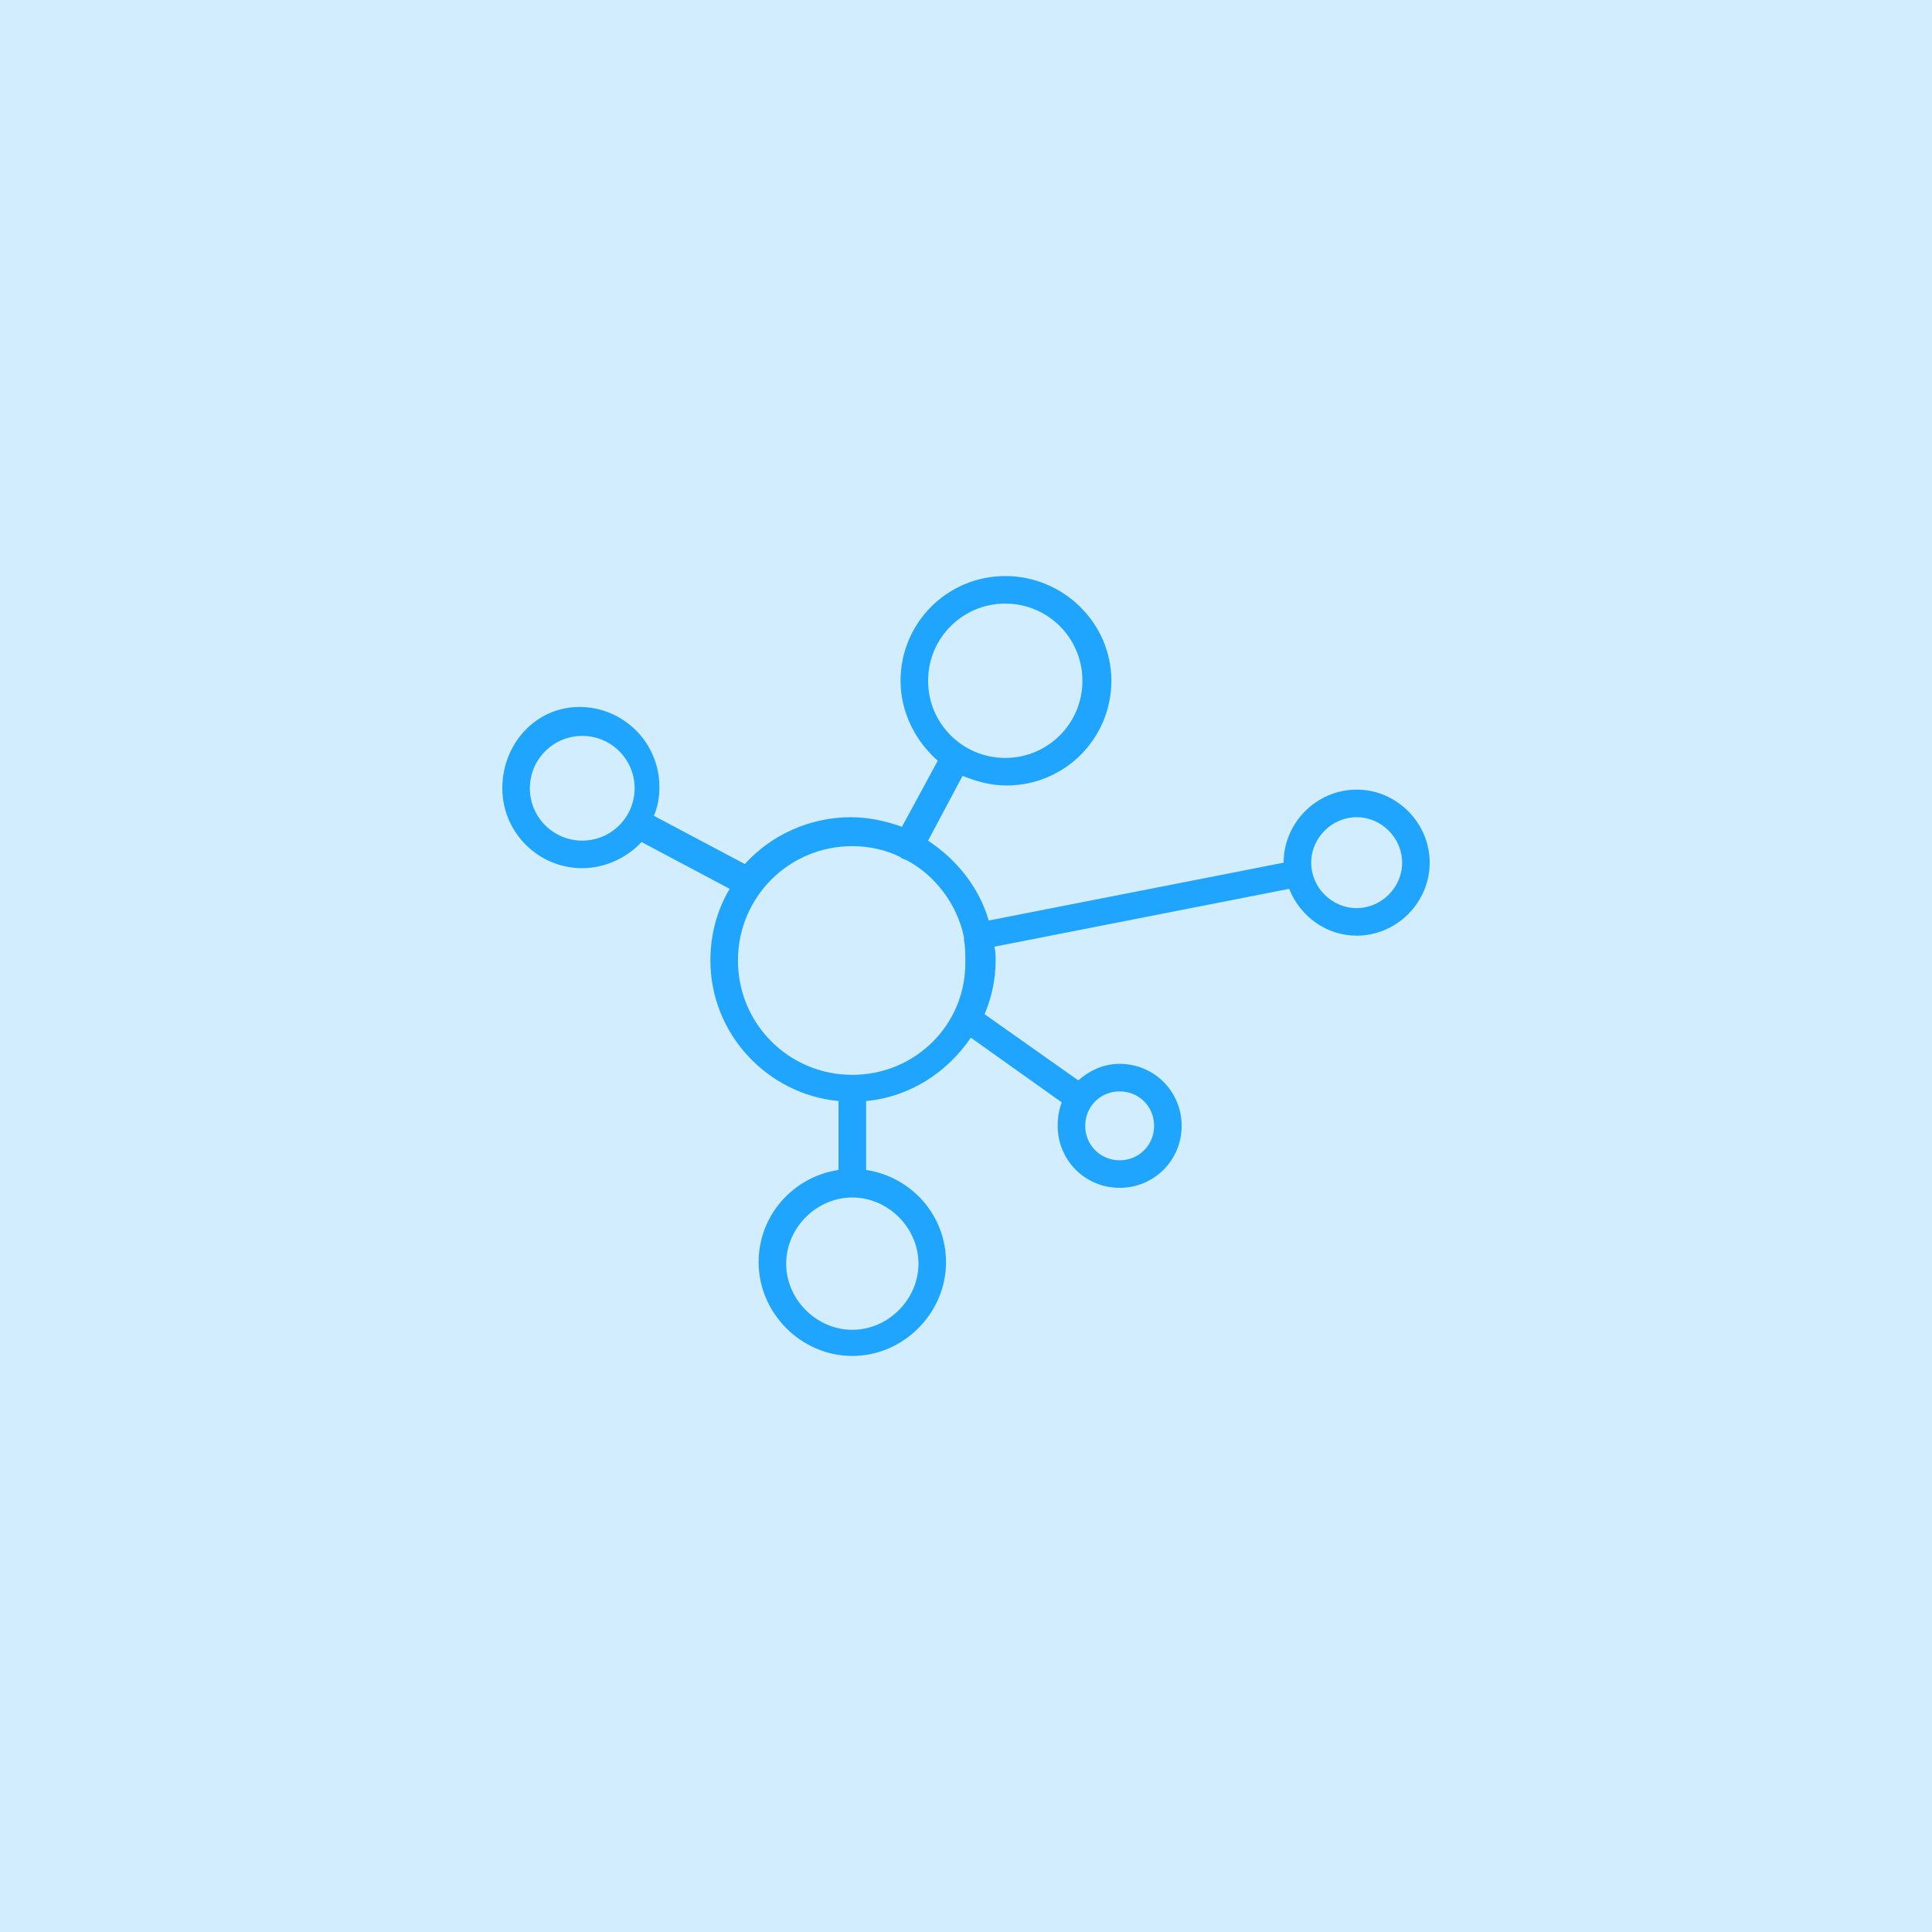
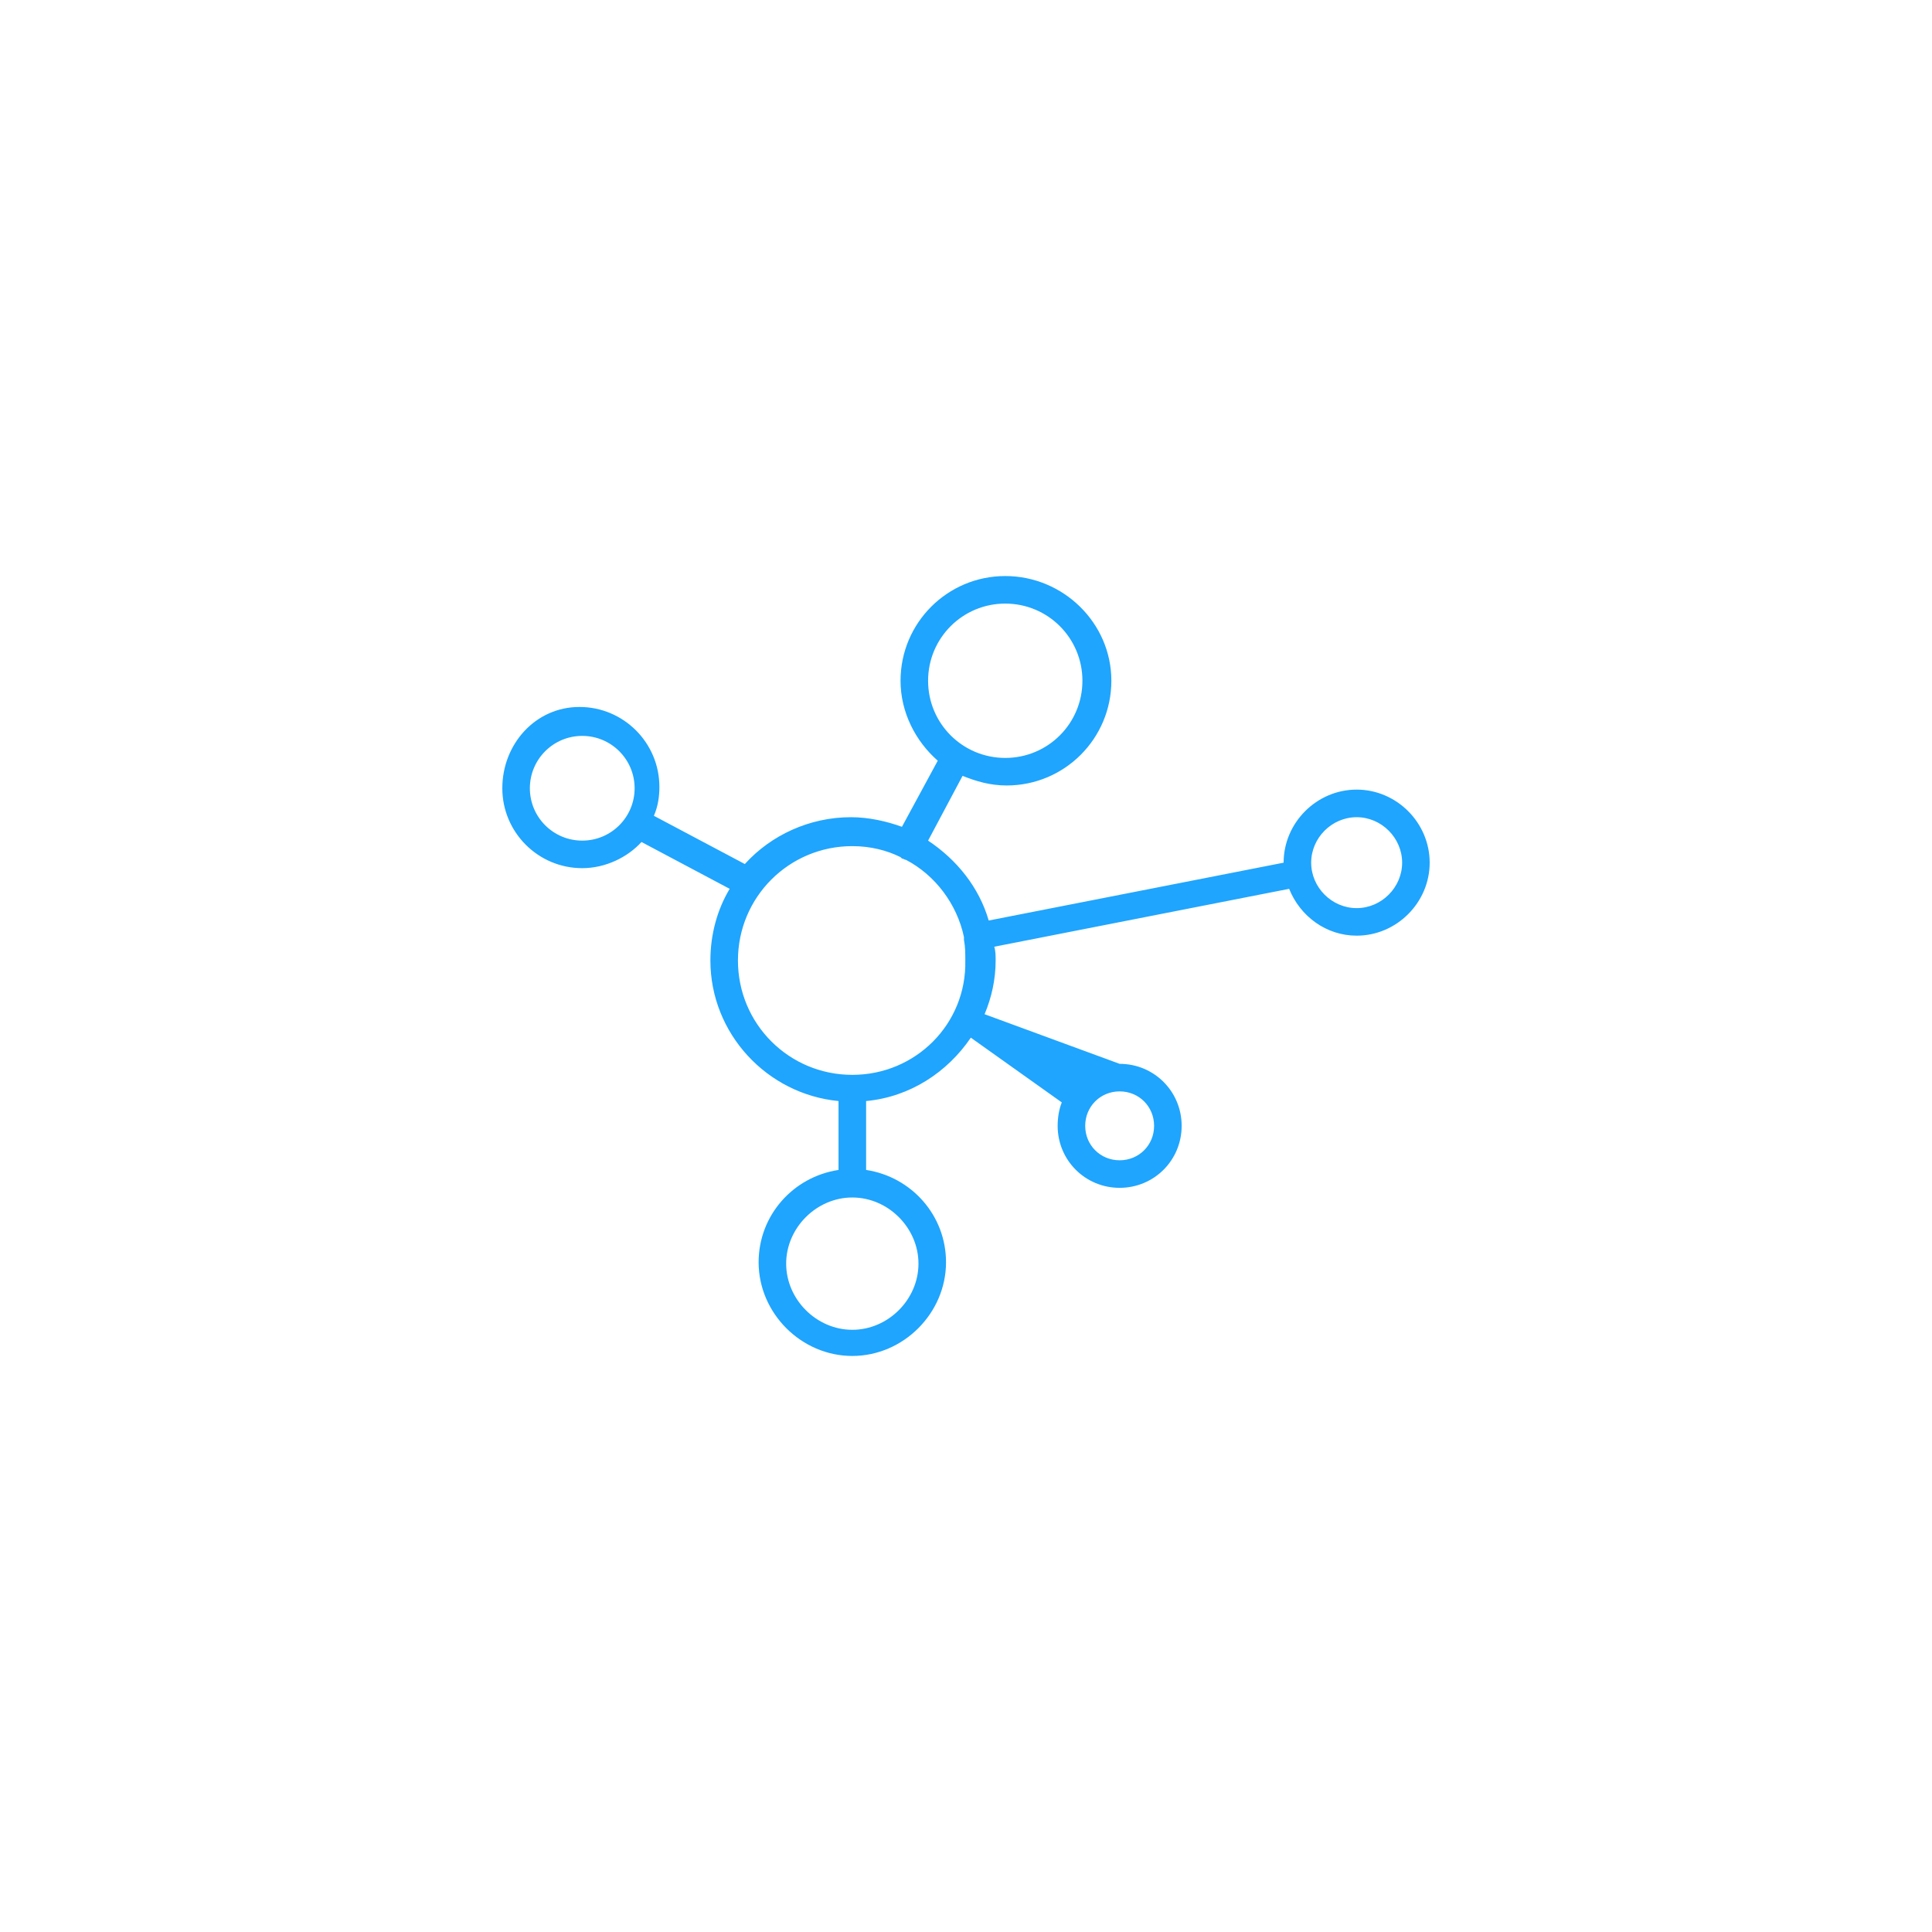
<svg xmlns="http://www.w3.org/2000/svg" width="50" height="50" viewBox="0 0 50 50" fill="none">
-   <rect width="50" height="50" transform="matrix(-1 0 0 1 50 0)" fill="#1FA5FD" fill-opacity="0.2" />
-   <path d="M35.11 20.435C34.076 20.435 33.22 21.291 33.22 22.326L25.588 23.823C25.339 22.967 24.768 22.254 24.019 21.755L24.911 20.079C25.267 20.221 25.624 20.328 26.052 20.328C27.55 20.328 28.762 19.116 28.762 17.618C28.762 16.12 27.514 14.908 26.016 14.908C24.519 14.908 23.306 16.12 23.306 17.618C23.306 18.438 23.698 19.187 24.269 19.687L23.342 21.398C22.95 21.256 22.486 21.149 22.022 21.149C20.953 21.149 19.954 21.612 19.276 22.361L16.923 21.113C17.03 20.863 17.065 20.614 17.065 20.364C17.065 19.223 16.138 18.296 14.997 18.296C13.856 18.296 13 19.259 13 20.4C13 21.541 13.927 22.468 15.068 22.468C15.675 22.468 16.245 22.183 16.602 21.791L18.884 23.003C18.563 23.538 18.385 24.18 18.385 24.857C18.385 26.747 19.847 28.317 21.701 28.495V30.278C20.524 30.456 19.633 31.455 19.633 32.667C19.633 33.987 20.738 35.092 22.058 35.092C23.377 35.092 24.483 33.987 24.483 32.667C24.483 31.455 23.591 30.456 22.415 30.278V28.495C23.556 28.388 24.519 27.746 25.125 26.855L27.479 28.53C27.407 28.709 27.372 28.923 27.372 29.137C27.372 30.028 28.085 30.741 28.976 30.741C29.868 30.741 30.581 30.028 30.581 29.137C30.581 28.245 29.868 27.532 28.976 27.532C28.548 27.532 28.192 27.71 27.906 27.96L25.481 26.248C25.66 25.82 25.767 25.357 25.767 24.857C25.767 24.75 25.767 24.608 25.731 24.501L33.363 23.003C33.648 23.716 34.325 24.215 35.11 24.215C36.144 24.215 37 23.36 37 22.326C37 21.291 36.144 20.435 35.11 20.435ZM24.019 17.618C24.019 16.513 24.911 15.621 26.016 15.621C27.122 15.621 28.013 16.513 28.013 17.618C28.013 18.724 27.122 19.615 26.016 19.615C24.911 19.615 24.019 18.724 24.019 17.618ZM15.068 21.755C14.319 21.755 13.713 21.149 13.713 20.4C13.713 19.651 14.319 19.045 15.068 19.045C15.817 19.045 16.424 19.651 16.424 20.4C16.424 21.149 15.817 21.755 15.068 21.755ZM28.976 28.245C29.476 28.245 29.868 28.637 29.868 29.137C29.868 29.636 29.476 30.028 28.976 30.028C28.477 30.028 28.085 29.636 28.085 29.137C28.085 28.637 28.477 28.245 28.976 28.245ZM23.77 32.703C23.77 33.63 22.985 34.415 22.058 34.415C21.131 34.415 20.346 33.63 20.346 32.703C20.346 31.776 21.131 30.991 22.058 30.991C22.985 30.991 23.77 31.776 23.77 32.703ZM22.058 27.817C20.418 27.817 19.098 26.498 19.098 24.857C19.098 23.217 20.418 21.898 22.058 21.898C22.521 21.898 22.95 22.005 23.306 22.183L23.342 22.218C23.377 22.218 23.413 22.254 23.449 22.254C24.198 22.646 24.768 23.395 24.947 24.251V24.287V24.323C24.982 24.501 24.982 24.679 24.982 24.857C25.018 26.498 23.698 27.817 22.058 27.817ZM35.11 23.502C34.468 23.502 33.933 22.967 33.933 22.326C33.933 21.684 34.468 21.149 35.11 21.149C35.752 21.149 36.287 21.684 36.287 22.326C36.287 22.967 35.752 23.502 35.11 23.502Z" fill="#1FA5FD" />
+   <path d="M35.11 20.435C34.076 20.435 33.22 21.291 33.22 22.326L25.588 23.823C25.339 22.967 24.768 22.254 24.019 21.755L24.911 20.079C25.267 20.221 25.624 20.328 26.052 20.328C27.55 20.328 28.762 19.116 28.762 17.618C28.762 16.12 27.514 14.908 26.016 14.908C24.519 14.908 23.306 16.12 23.306 17.618C23.306 18.438 23.698 19.187 24.269 19.687L23.342 21.398C22.95 21.256 22.486 21.149 22.022 21.149C20.953 21.149 19.954 21.612 19.276 22.361L16.923 21.113C17.03 20.863 17.065 20.614 17.065 20.364C17.065 19.223 16.138 18.296 14.997 18.296C13.856 18.296 13 19.259 13 20.4C13 21.541 13.927 22.468 15.068 22.468C15.675 22.468 16.245 22.183 16.602 21.791L18.884 23.003C18.563 23.538 18.385 24.18 18.385 24.857C18.385 26.747 19.847 28.317 21.701 28.495V30.278C20.524 30.456 19.633 31.455 19.633 32.667C19.633 33.987 20.738 35.092 22.058 35.092C23.377 35.092 24.483 33.987 24.483 32.667C24.483 31.455 23.591 30.456 22.415 30.278V28.495C23.556 28.388 24.519 27.746 25.125 26.855L27.479 28.53C27.407 28.709 27.372 28.923 27.372 29.137C27.372 30.028 28.085 30.741 28.976 30.741C29.868 30.741 30.581 30.028 30.581 29.137C30.581 28.245 29.868 27.532 28.976 27.532L25.481 26.248C25.66 25.82 25.767 25.357 25.767 24.857C25.767 24.75 25.767 24.608 25.731 24.501L33.363 23.003C33.648 23.716 34.325 24.215 35.11 24.215C36.144 24.215 37 23.36 37 22.326C37 21.291 36.144 20.435 35.11 20.435ZM24.019 17.618C24.019 16.513 24.911 15.621 26.016 15.621C27.122 15.621 28.013 16.513 28.013 17.618C28.013 18.724 27.122 19.615 26.016 19.615C24.911 19.615 24.019 18.724 24.019 17.618ZM15.068 21.755C14.319 21.755 13.713 21.149 13.713 20.4C13.713 19.651 14.319 19.045 15.068 19.045C15.817 19.045 16.424 19.651 16.424 20.4C16.424 21.149 15.817 21.755 15.068 21.755ZM28.976 28.245C29.476 28.245 29.868 28.637 29.868 29.137C29.868 29.636 29.476 30.028 28.976 30.028C28.477 30.028 28.085 29.636 28.085 29.137C28.085 28.637 28.477 28.245 28.976 28.245ZM23.77 32.703C23.77 33.63 22.985 34.415 22.058 34.415C21.131 34.415 20.346 33.63 20.346 32.703C20.346 31.776 21.131 30.991 22.058 30.991C22.985 30.991 23.77 31.776 23.77 32.703ZM22.058 27.817C20.418 27.817 19.098 26.498 19.098 24.857C19.098 23.217 20.418 21.898 22.058 21.898C22.521 21.898 22.95 22.005 23.306 22.183L23.342 22.218C23.377 22.218 23.413 22.254 23.449 22.254C24.198 22.646 24.768 23.395 24.947 24.251V24.287V24.323C24.982 24.501 24.982 24.679 24.982 24.857C25.018 26.498 23.698 27.817 22.058 27.817ZM35.11 23.502C34.468 23.502 33.933 22.967 33.933 22.326C33.933 21.684 34.468 21.149 35.11 21.149C35.752 21.149 36.287 21.684 36.287 22.326C36.287 22.967 35.752 23.502 35.11 23.502Z" fill="#1FA5FD" />
</svg>